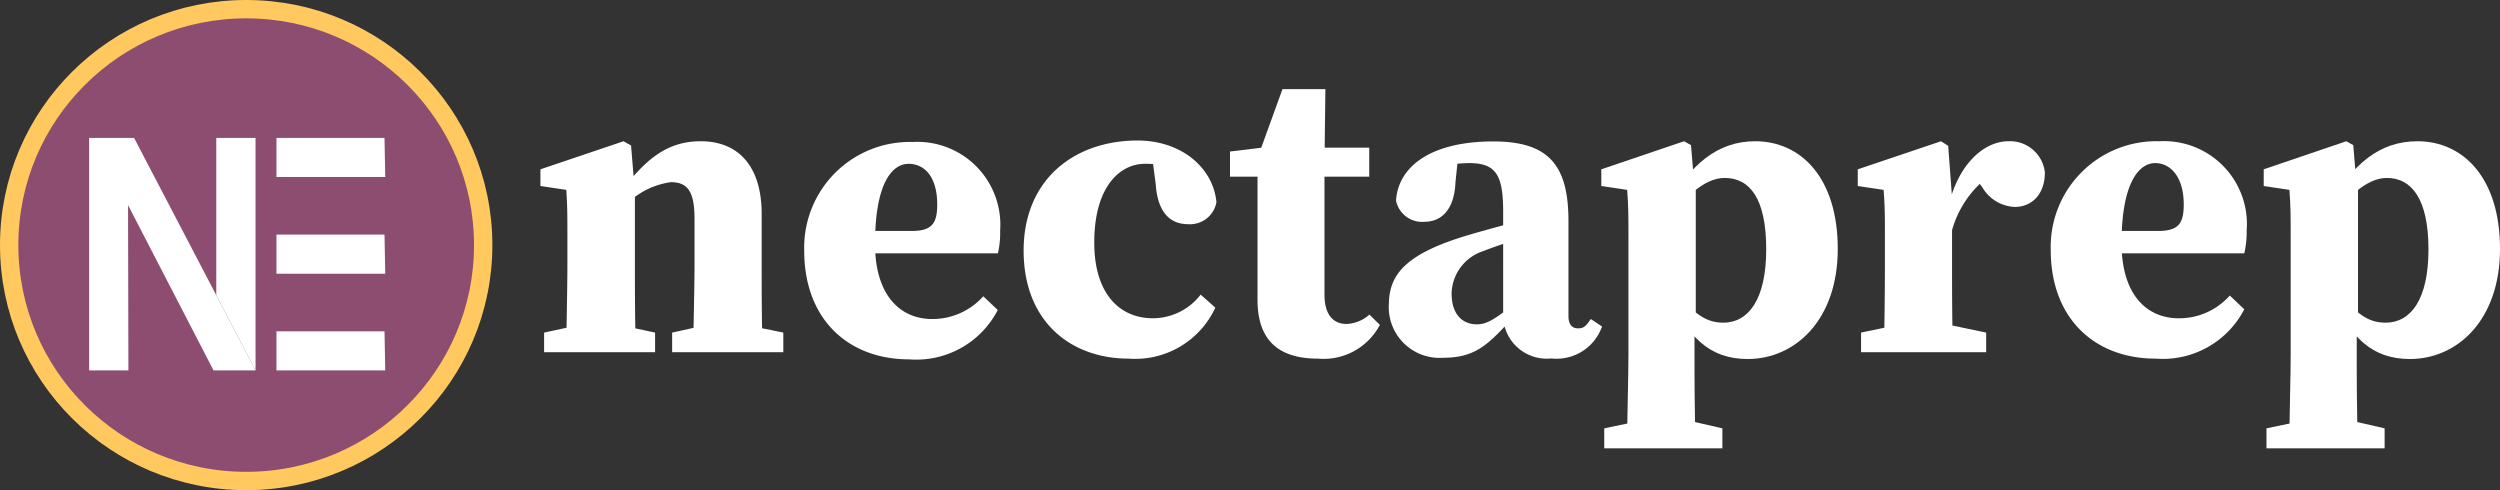
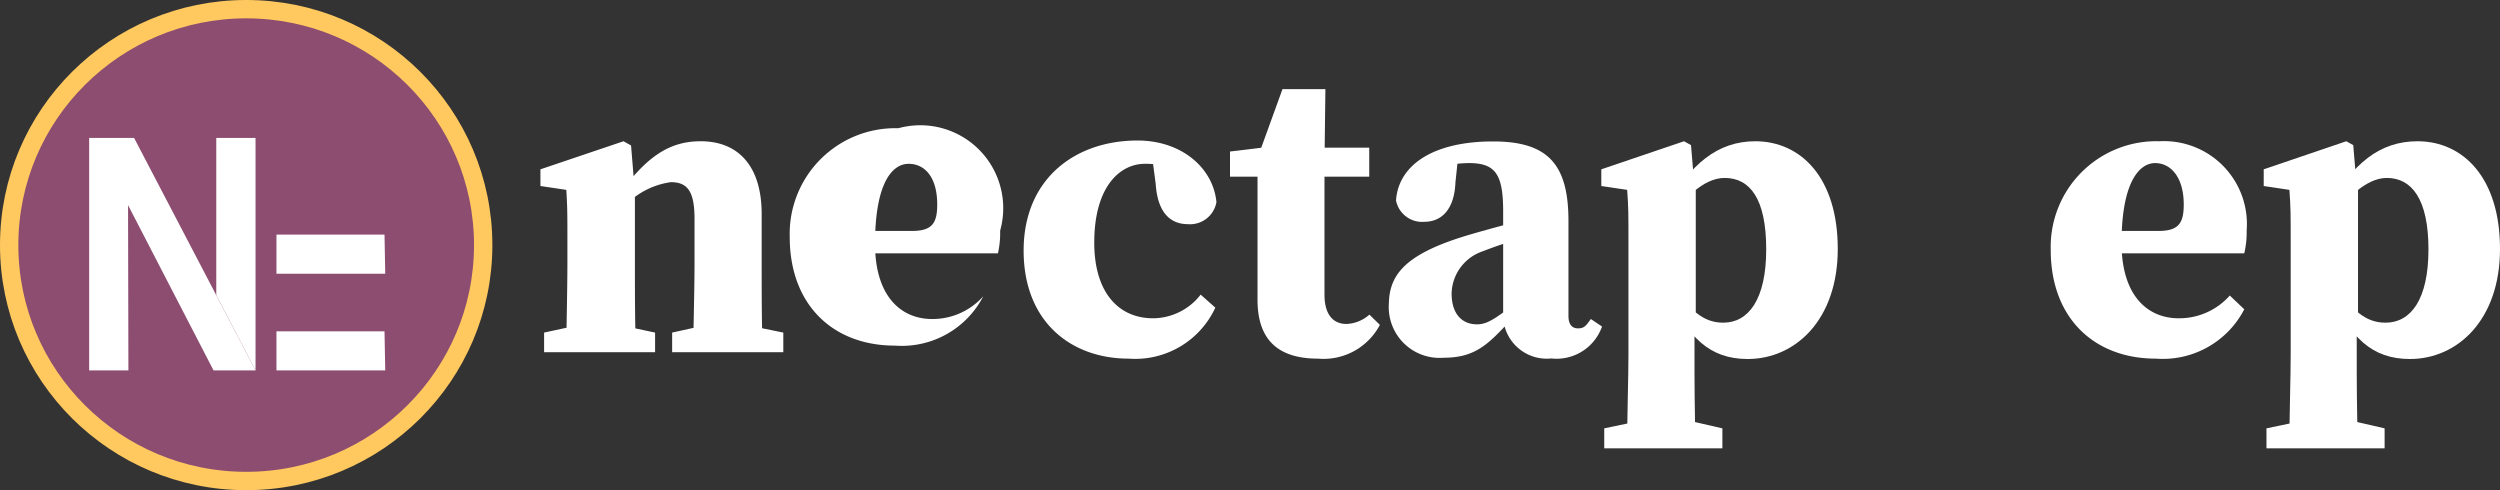
<svg xmlns="http://www.w3.org/2000/svg" id="Layer_1" data-name="Layer 1" viewBox="0 0 136.28 26.72">
  <rect x="0" y="0" width="136.28" height="26.72" fill="#333333" stroke="none" />
  <ellipse cx="13.42" cy="13.36" rx="12.92" ry="12.86" style="fill:#8d4d70;stroke:#ffc95f;stroke-miterlimit:10" />
-   <polygon points="15.07 9.65 21 9.65 20.96 7.52 15.07 7.52 15.07 9.65" style="fill:#fff" />
  <polygon points="15.07 12.79 15.07 14.92 21 14.92 20.96 12.79 15.07 12.79" style="fill:#fff" />
  <polygon points="15.07 18.06 20.96 18.06 21 20.19 15.07 20.19 15.07 18.06" style="fill:#fff" />
  <path d="M17.71,13.44" transform="translate(-0.6 -0.07)" style="fill:#fff" />
  <path d="M31.47,19.27c0-1,.06-3.41.06-4.84V13.09c0-1.27,0-1.75-.06-2.67l-1.41-.21V9.3l4.53-1.53L35,8l.21,2.56v3.85c0,1.43,0,3.8.07,4.84Zm4.84-1.07v1.07H30.26V18.2l2.13-.46h1.76Zm5.81-6.46v2.69c0,1.47,0,3.8.07,4.84h-3.8c0-1,.07-3.37.07-4.84V12c0-1.48-.37-2-1.29-2a4.26,4.26,0,0,0-2.84,1.69h-.78V10.2h1.56l-.88.65c1.62-2.33,2.93-3.08,4.57-3.08C40.8,7.77,42.12,9.07,42.12,11.74Zm-1.07,6,2.25.46v1.07H37.24V18.2l2.08-.46Z" transform="translate(-0.6 -0.07)" style="fill:#fff" />
-   <path d="M55.12,12.64A5.08,5.08,0,0,1,55,13.88H46V12.66H50.3c1.1,0,1.39-.41,1.39-1.44C51.69,9.71,51,9,50.13,9s-1.83,1-1.83,4.37c0,2.82,1.39,4.09,3.11,4.09a3.7,3.7,0,0,0,2.79-1.24l.79.75a5,5,0,0,1-4.82,2.69c-3.35,0-5.73-2.2-5.73-5.92a5.76,5.76,0,0,1,5.92-5.93A4.52,4.52,0,0,1,55.12,12.64Z" transform="translate(-0.6 -0.07)" style="fill:#fff" />
+   <path d="M55.12,12.64A5.08,5.08,0,0,1,55,13.88H46V12.66H50.3c1.1,0,1.39-.41,1.39-1.44C51.69,9.71,51,9,50.13,9s-1.83,1-1.83,4.37c0,2.82,1.39,4.09,3.11,4.09a3.7,3.7,0,0,0,2.79-1.24a5,5,0,0,1-4.82,2.69c-3.35,0-5.73-2.2-5.73-5.92a5.76,5.76,0,0,1,5.92-5.93A4.52,4.52,0,0,1,55.12,12.64Z" transform="translate(-0.6 -0.07)" style="fill:#fff" />
  <path d="M60.25,13.3c0,2.66,1.28,4.12,3.21,4.12a3.3,3.3,0,0,0,2.59-1.29l.8.71a4.81,4.81,0,0,1-4.72,2.78c-3.14,0-5.73-2-5.73-5.89s2.78-6,6.21-6c2.43,0,4.13,1.52,4.3,3.36a1.46,1.46,0,0,1-1.55,1.2c-.91,0-1.65-.56-1.76-2.19L63.39,8.5l1.67.95A4.63,4.63,0,0,0,63,9C61.7,9,60.25,10.18,60.25,13.3Z" transform="translate(-0.6 -0.07)" style="fill:#fff" />
  <path d="M74,17.73a2,2,0,0,0,1.25-.51l.57.56a3.47,3.47,0,0,1-3.37,1.84c-2.08,0-3.3-.93-3.3-3.21,0-.8,0-1.42,0-2.32V9.7H67.65V8.33L70.37,8l-1.31.93,1.45-4h2.34L72.8,9v7.13C72.8,17.24,73.29,17.73,74,17.73Zm1.24-9.61V9.7H71V8.12Z" transform="translate(-0.6 -0.07)" style="fill:#fff" />
  <path d="M80.79,12.84c.95-.28,2.58-.71,3.66-1v1a20.4,20.4,0,0,0-3,.92,2.49,2.49,0,0,0-1.72,2.3c0,1.16.6,1.69,1.38,1.69.44,0,.8-.18,1.53-.72l.93-.69.24.33-1,1c-1.11,1.19-1.83,1.9-3.5,1.9a2.77,2.77,0,0,1-3-2.95C76.34,15,77.25,13.87,80.79,12.84Zm1.75,4.54V11.6c0-2-.4-2.64-1.86-2.64a8.11,8.11,0,0,0-2.16.33l1.59-.9L79.94,10c-.06,1.54-.8,2.16-1.69,2.16A1.45,1.45,0,0,1,76.7,11c.13-1.92,2-3.22,5.29-3.22,3,0,4.11,1.25,4.11,4.34v5.17c0,.46.19.68.52.68s.43-.13.7-.51l.61.41a2.63,2.63,0,0,1-2.77,1.74A2.38,2.38,0,0,1,82.54,17.38Z" transform="translate(-0.6 -0.07)" style="fill:#fff" />
  <path d="M89.37,13.09c0-1.27,0-1.75-.07-2.67l-1.41-.21V9.3L92.4,7.77l.38.21.15,1.8.11.34v7.25l-.07.29v1.66c0,1.46,0,3.14.07,5.19H89.3c0-2.05.07-3.72.07-5.18Zm5.12,10.33v1.09H88.05V23.42l2.2-.46h2.24Zm.12-13.65c-1.22,0-2.25,1.28-3,2.05l-.21-.38C92.72,9,94.25,7.77,96.28,7.77c2.5,0,4.5,2,4.5,5.87s-2.32,6-4.91,6c-2.07,0-3.28-1.18-4.3-3.56l.21-.42c.94,1.27,1.62,2,2.76,2,1.36,0,2.34-1.25,2.34-4S96,9.77,94.61,9.77Z" transform="translate(-0.6 -0.07)" style="fill:#fff" />
-   <path d="M103.35,14.43V13.07c0-1.26,0-1.73-.07-2.65l-1.41-.21V9.3l4.54-1.53.39.25.21,2.83v3.58c0,1.43,0,3.8.07,4.84h-3.8C103.33,18.23,103.35,15.86,103.35,14.43Zm-1.3,3.77,2.2-.46h2.42l2.2.46v1.07h-6.82Zm3.26-6.82H107l-.31.62c.4-2.82,2-4.23,3.38-4.23a1.91,1.91,0,0,1,2,1.7c0,1.2-.72,1.88-1.64,1.88a2.15,2.15,0,0,1-1.77-1.07L108,9.4l.93.34a5.58,5.58,0,0,0-2,3.2l-1.69-.17Z" transform="translate(-0.6 -0.07)" style="fill:#fff" />
  <path d="M123.07,12.64a5.08,5.08,0,0,1-.13,1.24h-9V12.66h4.31c1.1,0,1.39-.41,1.39-1.44,0-1.51-.72-2.26-1.56-2.26s-1.83,1-1.83,4.37c0,2.82,1.39,4.09,3.11,4.09a3.68,3.68,0,0,0,2.79-1.24l.79.75a5,5,0,0,1-4.82,2.69c-3.35,0-5.73-2.2-5.73-5.92a5.76,5.76,0,0,1,5.93-5.93A4.52,4.52,0,0,1,123.07,12.64Z" transform="translate(-0.6 -0.07)" style="fill:#fff" />
  <path d="M125.47,13.09c0-1.27,0-1.75-.07-2.67l-1.4-.21V9.3l4.5-1.53.38.21.15,1.8.11.34v7.25l-.07.29v1.66c0,1.46,0,3.14.07,5.19H125.4c0-2.05.07-3.72.07-5.18Zm5.12,10.33v1.09h-6.44V23.42l2.2-.46h2.24Zm.12-13.65c-1.21,0-2.25,1.28-3,2.05l-.21-.38c1.32-2.48,2.85-3.67,4.88-3.67,2.5,0,4.5,2,4.5,5.87s-2.32,6-4.91,6c-2.07,0-3.28-1.18-4.3-3.56l.21-.42c.94,1.27,1.62,2,2.76,2,1.37,0,2.34-1.25,2.34-4S132.06,9.77,130.71,9.77Z" transform="translate(-0.6 -0.07)" style="fill:#fff" />
  <polygon points="4.86 7.52 4.86 20.19 7 20.19 6.98 11.18 11.64 20.19 13.93 20.19 7.31 7.52 4.86 7.52" style="fill:#fff" />
  <polygon points="11.79 7.52 11.79 16.09 13.93 20.19 13.93 7.52 11.79 7.52" style="fill:#fff" />
</svg>